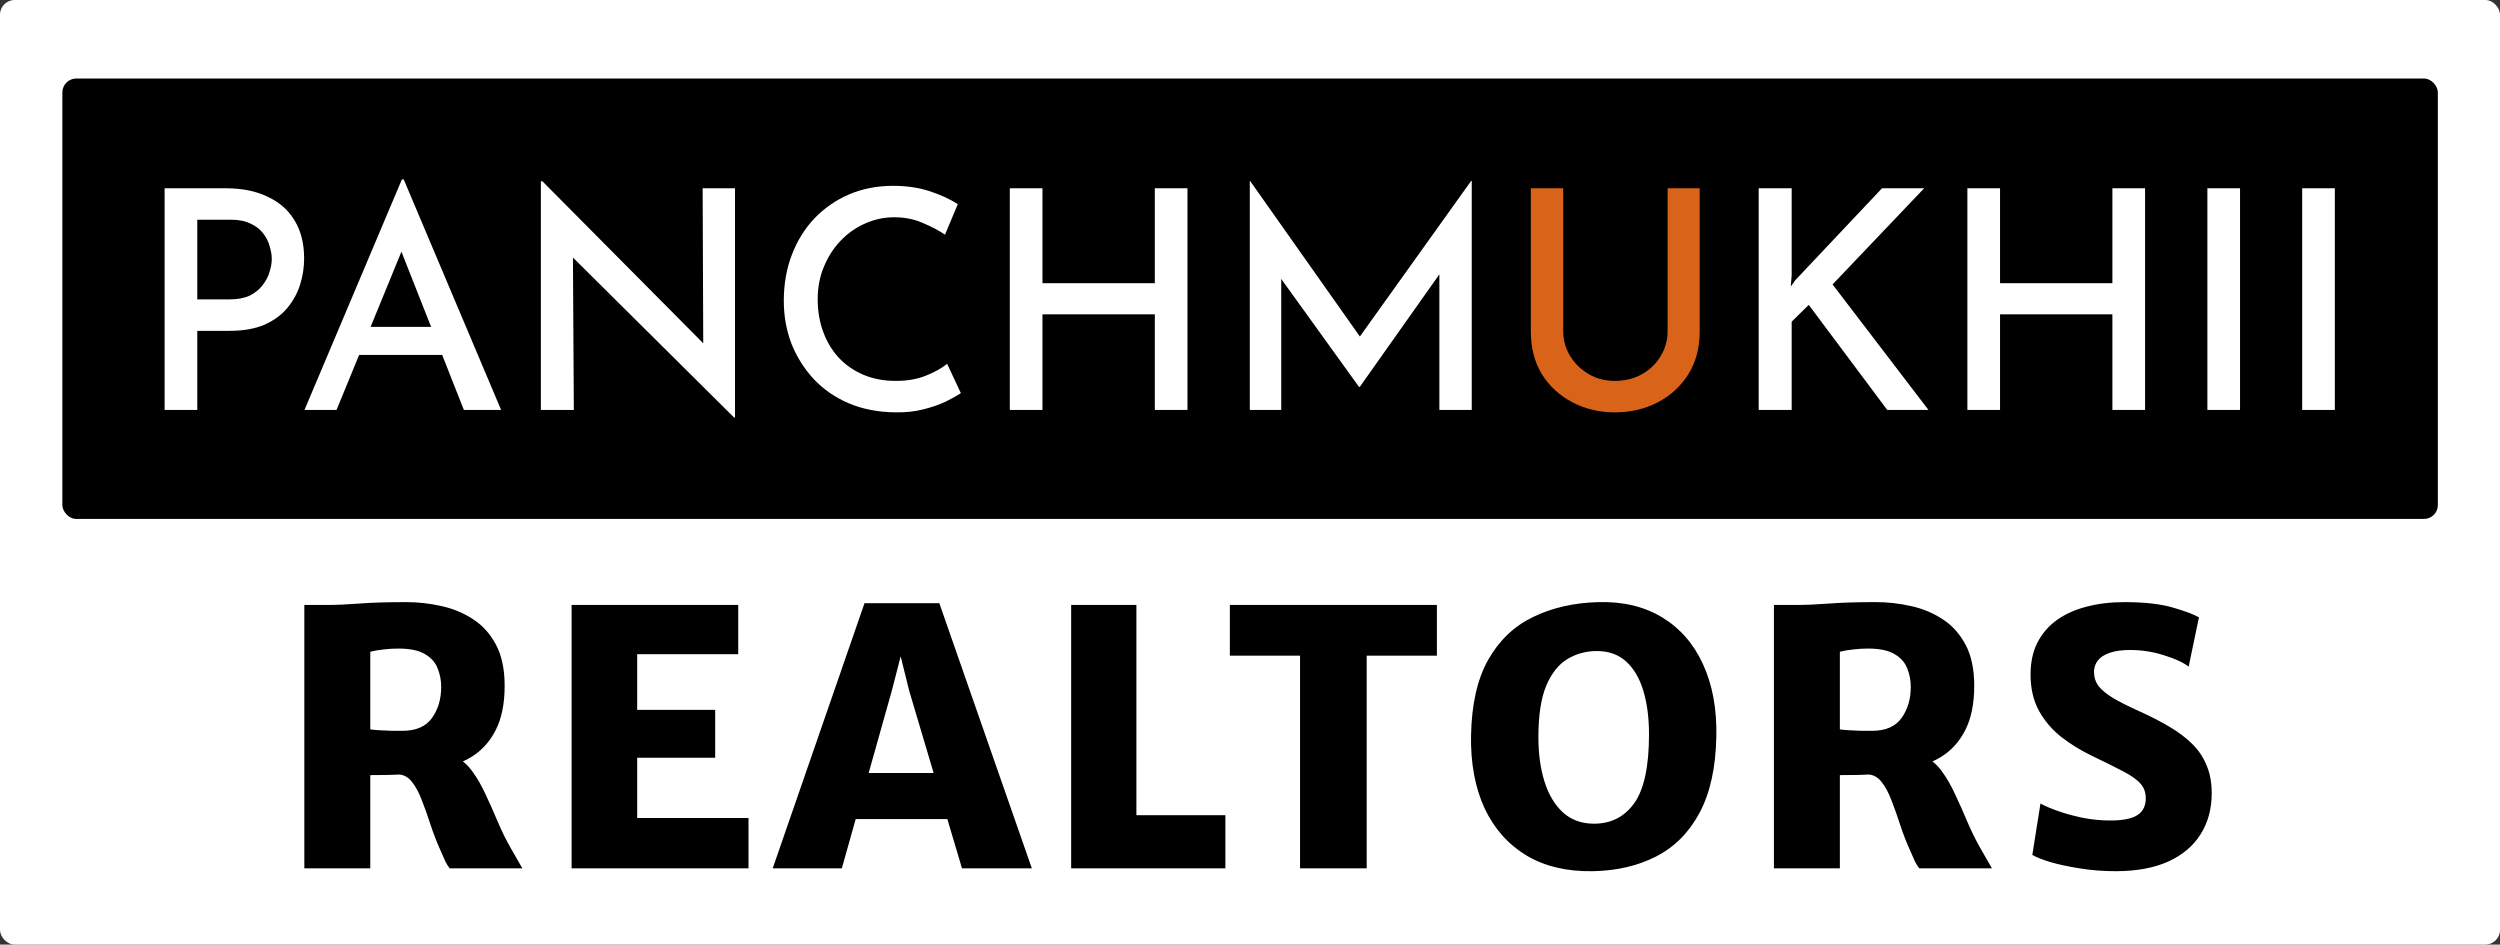
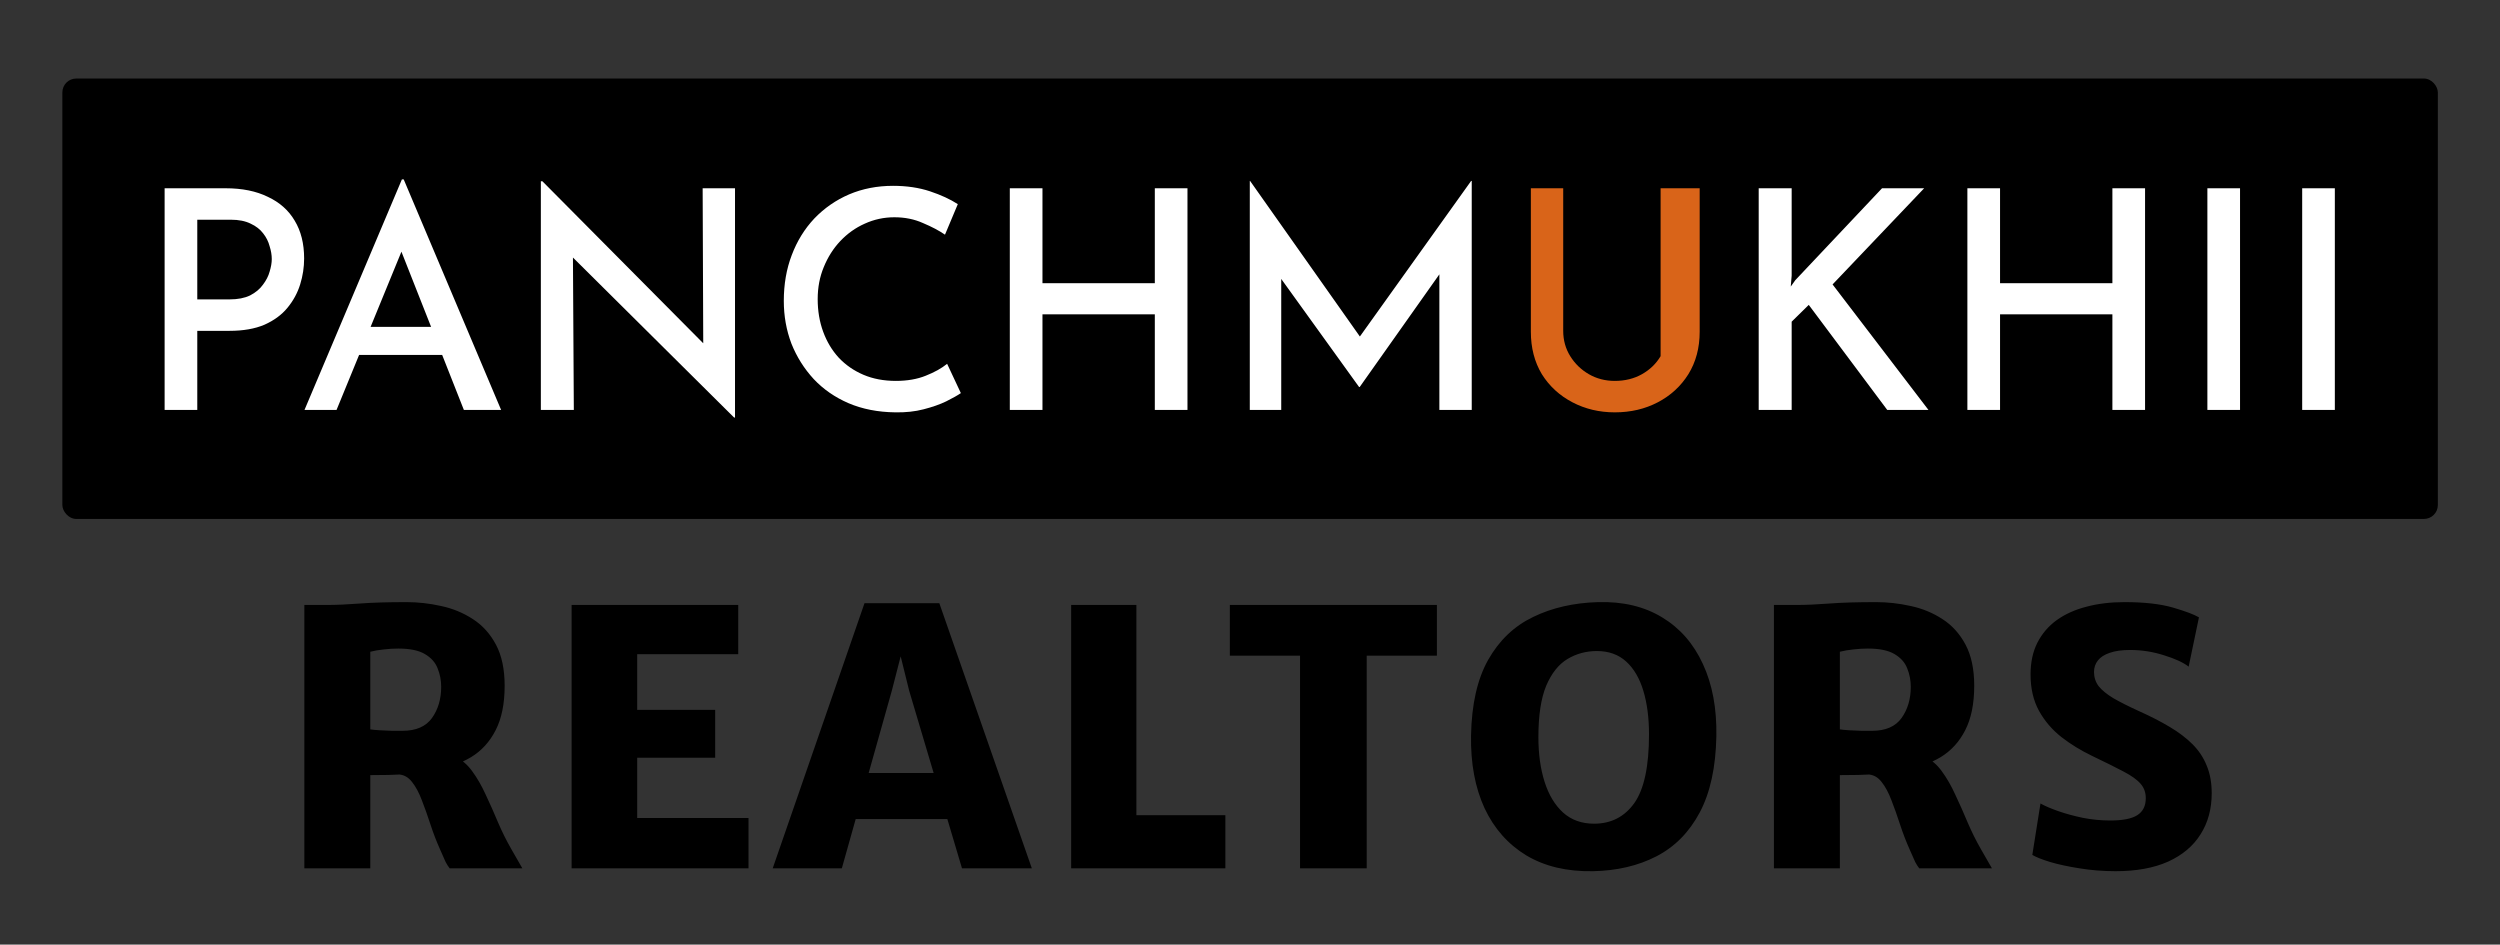
<svg xmlns="http://www.w3.org/2000/svg" width="2165" height="818" viewBox="0 0 2165 818" fill="none">
  <rect x="0" y="0" width="2165" height="818" fill="#333333" stroke="none" />
-   <rect width="2165" height="818" rx="12.697" fill="white" />
  <path d="M320.666 752H263.561V523.889C265.71 523.889 267.859 523.889 270.008 523.889C272.26 523.889 274.46 523.889 276.609 523.889C278.861 523.889 281.061 523.889 283.21 523.889C291.397 523.889 300.812 523.479 311.455 522.661C322.201 521.842 335.709 521.432 351.981 521.432C362.01 521.432 372.039 522.558 382.069 524.81C392.098 526.959 401.257 530.745 409.546 536.169C417.836 541.491 424.488 548.859 429.502 558.274C434.517 567.689 437.024 579.56 437.024 593.888C437.024 609.443 434.414 622.287 429.195 632.418C424.078 642.447 416.966 650.225 407.858 655.751C398.75 661.175 388.209 664.808 376.235 666.65C372.244 667.366 368.253 668.083 364.262 668.799C360.271 669.516 354.949 670.13 348.297 670.641C341.747 671.051 332.537 671.255 320.666 671.255V752ZM320.666 631.65C322.712 631.958 325.476 632.213 328.955 632.418C332.435 632.623 335.965 632.776 339.547 632.879C343.129 632.879 346.148 632.879 348.604 632.879C360.271 632.879 368.765 629.194 374.086 621.826C379.408 614.355 382.069 605.35 382.069 594.809C382.069 589.18 381.045 583.859 378.998 578.844C377.054 573.727 373.37 569.582 367.946 566.41C362.624 563.238 354.949 561.651 344.92 561.651C340.826 561.651 336.63 561.907 332.332 562.419C328.136 562.828 324.248 563.493 320.666 564.414V631.65ZM389.437 752C388.209 750.465 387.032 748.623 385.906 746.474C384.883 744.222 383.297 740.64 381.148 735.728C378.077 728.872 375.314 721.708 372.858 714.237C370.402 706.664 367.895 699.603 365.336 693.053C362.88 686.504 360.015 681.182 356.74 677.089C353.465 672.893 349.423 670.744 344.613 670.641L357.814 660.203L394.042 655.291C399.773 657.849 404.736 662.045 408.932 667.878C413.23 673.711 417.119 680.466 420.599 688.141C424.181 695.714 427.711 703.645 431.191 711.935C434.67 720.122 438.559 727.951 442.857 735.421C444.392 738.184 445.979 740.947 447.616 743.711C449.253 746.474 450.84 749.237 452.375 752H389.437ZM495.009 752V523.889H639.306V566.564H551.807V614.765H619.35V656.212H551.807V708.404H648.209V752H495.009ZM729.018 752H669.151L748.667 522.353H813.447L893.578 752H833.096L787.351 598.186L779.983 568.406L772.307 598.186L729.018 752ZM718.887 709.325L725.334 669.413H830.026L836.166 709.325H718.887ZM927.623 752V523.889H984.113V705.948H1061.17V752H927.623ZM1125.84 752V567.792H1065.05V523.889H1244.35V567.792H1183.56V752H1125.84ZM1379.53 754.456C1357.01 754.865 1337.77 750.311 1321.81 740.794C1305.95 731.174 1293.87 717.512 1285.58 699.808C1277.4 682.001 1273.51 661.022 1273.92 636.87C1274.43 609.852 1279.39 588.003 1288.81 571.322C1298.32 554.539 1311.27 542.207 1327.64 534.327C1344.02 526.345 1362.74 522.046 1383.83 521.432C1405.42 520.818 1423.94 525.219 1439.4 534.634C1454.85 543.947 1466.62 557.404 1474.7 575.006C1482.89 592.609 1486.78 613.434 1486.37 637.484C1485.86 664.501 1481.05 686.555 1471.94 703.645C1462.83 720.736 1450.35 733.374 1434.48 741.562C1418.62 749.749 1400.3 754.047 1379.53 754.456ZM1380.45 713.316C1395.19 713.316 1406.8 707.381 1415.3 695.509C1423.79 683.536 1428.04 663.682 1428.04 635.949C1428.04 621.621 1426.4 609.034 1423.12 598.186C1419.85 587.338 1414.89 578.895 1408.23 572.857C1401.58 566.819 1393.14 563.8 1382.91 563.8C1373.59 563.8 1365.1 566.103 1357.42 570.708C1349.75 575.313 1343.61 583.04 1339 593.888C1334.5 604.736 1332.25 619.575 1332.25 638.405C1332.25 652.937 1334.04 665.831 1337.62 677.089C1341.2 688.346 1346.52 697.198 1353.59 703.645C1360.75 710.093 1369.7 713.316 1380.45 713.316ZM1593.32 752H1536.22V523.889C1538.37 523.889 1540.52 523.889 1542.67 523.889C1544.92 523.889 1547.12 523.889 1549.27 523.889C1551.52 523.889 1553.72 523.889 1555.87 523.889C1564.05 523.889 1573.47 523.479 1584.11 522.661C1594.86 521.842 1608.37 521.432 1624.64 521.432C1634.67 521.432 1644.7 522.558 1654.73 524.81C1664.75 526.959 1673.91 530.745 1682.2 536.169C1690.49 541.491 1697.14 548.859 1702.16 558.274C1707.17 567.689 1709.68 579.56 1709.68 593.888C1709.68 609.443 1707.07 622.287 1701.85 632.418C1696.74 642.447 1689.62 650.225 1680.51 655.751C1671.41 661.175 1660.87 664.808 1648.89 666.65C1644.9 667.366 1640.91 668.083 1636.92 668.799C1632.93 669.516 1627.61 670.13 1620.95 670.641C1614.4 671.051 1605.19 671.255 1593.32 671.255V752ZM1593.32 631.65C1595.37 631.958 1598.13 632.213 1601.61 632.418C1605.09 632.623 1608.62 632.776 1612.2 632.879C1615.79 632.879 1618.81 632.879 1621.26 632.879C1632.93 632.879 1641.42 629.194 1646.74 621.826C1652.06 614.355 1654.73 605.35 1654.73 594.809C1654.73 589.18 1653.7 583.859 1651.66 578.844C1649.71 573.727 1646.03 569.582 1640.6 566.41C1635.28 563.238 1627.61 561.651 1617.58 561.651C1613.48 561.651 1609.29 561.907 1604.99 562.419C1600.79 562.828 1596.9 563.493 1593.32 564.414V631.65ZM1662.09 752C1660.87 750.465 1659.69 748.623 1658.56 746.474C1657.54 744.222 1655.95 740.64 1653.8 735.728C1650.73 728.872 1647.97 721.708 1645.52 714.237C1643.06 706.664 1640.55 699.603 1637.99 693.053C1635.54 686.504 1632.67 681.182 1629.4 677.089C1626.12 672.893 1622.08 670.744 1617.27 670.641L1630.47 660.203L1666.7 655.291C1672.43 657.849 1677.39 662.045 1681.59 667.878C1685.89 673.711 1689.78 680.466 1693.26 688.141C1696.84 695.714 1700.37 703.645 1703.85 711.935C1707.33 720.122 1711.22 727.951 1715.51 735.421C1717.05 738.184 1718.64 740.947 1720.27 743.711C1721.91 746.474 1723.5 749.237 1725.03 752H1662.09ZM1832.14 754.456C1821.29 754.456 1810.9 753.637 1800.98 752C1791.15 750.465 1782.61 748.623 1775.34 746.474C1768.08 744.222 1762.96 742.176 1759.99 740.333L1767.05 695.816C1770.84 697.966 1775.96 700.166 1782.4 702.417C1788.85 704.669 1795.96 706.613 1803.74 708.25C1811.62 709.786 1819.55 710.553 1827.53 710.553C1838.28 710.553 1846.06 709.018 1850.87 705.948C1855.78 702.878 1858.24 697.966 1858.24 691.211C1858.24 686.299 1856.75 682.154 1853.78 678.777C1850.82 675.298 1845.9 671.767 1839.05 668.185C1832.29 664.603 1823.24 660.1 1811.88 654.677C1802.26 650.071 1793.4 644.647 1785.32 638.405C1777.23 632.06 1770.74 624.487 1765.82 615.686C1760.91 606.782 1758.46 596.242 1758.46 584.063C1758.46 573.625 1760.4 564.517 1764.29 556.739C1768.28 548.859 1773.86 542.309 1781.02 537.09C1788.29 531.871 1796.88 527.982 1806.81 525.424C1816.74 522.763 1827.74 521.432 1839.81 521.432C1857.01 521.432 1871.03 523.019 1881.88 526.191C1892.72 529.364 1900.19 532.178 1904.29 534.634L1895.38 577.309C1890.78 573.727 1883.67 570.452 1874.05 567.485C1864.53 564.414 1854.76 562.879 1844.73 562.879C1837.56 562.879 1831.68 563.698 1827.07 565.335C1822.47 566.871 1819.04 569.071 1816.79 571.936C1814.54 574.802 1813.41 578.128 1813.41 581.914C1813.41 586.519 1814.74 590.613 1817.4 594.195C1820.17 597.674 1824.41 601.154 1830.14 604.633C1835.98 608.01 1843.5 611.797 1852.71 615.993C1862.53 620.393 1871.28 624.896 1878.96 629.501C1886.74 634.107 1893.34 639.121 1898.76 644.545C1904.19 649.969 1908.28 656.16 1911.04 663.119C1913.91 669.976 1915.34 677.907 1915.34 686.913C1915.34 700.524 1912.12 712.395 1905.67 722.527C1899.32 732.658 1889.96 740.538 1877.58 746.167C1865.19 751.693 1850.05 754.456 1832.14 754.456Z" fill="black" />
  <rect x="54" y="68" width="2057.18" height="381.406" rx="12.044" fill="black" />
  <path d="M195.433 163.042C209.709 163.042 221.87 165.509 231.916 170.444C242.138 175.203 249.893 182.076 255.181 191.065C260.645 200.054 263.376 210.981 263.376 223.847C263.376 231.426 262.231 238.917 259.94 246.319C257.648 253.722 253.947 260.507 248.836 266.676C243.901 272.668 237.292 277.515 229.008 281.216C220.724 284.741 210.678 286.504 198.869 286.504H170.846V354.977H142.558V163.042H195.433ZM198.869 259.273C205.919 259.273 211.824 258.128 216.582 255.837C221.341 253.369 225.042 250.285 227.686 246.584C230.506 242.882 232.445 239.093 233.502 235.216C234.736 231.162 235.353 227.549 235.353 224.376C235.353 220.851 234.736 217.15 233.502 213.273C232.445 209.219 230.594 205.518 227.95 202.169C225.307 198.644 221.694 195.824 217.111 193.709C212.529 191.418 206.801 190.272 199.927 190.272H170.846V259.273H198.869ZM263.701 354.977L348.036 155.375H349.622L433.957 354.977H401.703L340.369 199.525L360.726 186.042L291.46 354.977H263.701ZM314.989 283.067H383.197L392.979 307.389H306.529L314.989 283.067ZM635.725 361.586L487.941 214.859L496.136 217.502L496.929 354.977H468.377V156.961H469.699L615.633 303.953L609.024 302.102L608.495 163.042H636.519V361.586H635.725ZM832.107 340.436C829.287 342.375 825.057 344.754 819.417 347.574C813.954 350.218 807.432 352.509 799.854 354.448C792.451 356.387 784.256 357.268 775.267 357.092C760.286 356.915 746.803 354.272 734.818 349.16C723.009 344.049 712.963 337.087 704.679 328.275C696.396 319.286 689.963 309.064 685.38 297.608C680.974 285.975 678.771 273.638 678.771 260.595C678.771 246.143 681.062 232.924 685.644 220.939C690.227 208.778 696.748 198.203 705.208 189.215C713.844 180.226 723.89 173.264 735.347 168.329C746.979 163.394 759.669 160.927 773.416 160.927C785.225 160.927 795.888 162.513 805.406 165.685C814.923 168.858 822.942 172.559 829.463 176.789L818.36 203.226C813.249 199.701 806.904 196.353 799.325 193.18C791.922 189.831 783.639 188.157 774.474 188.157C765.485 188.157 756.937 190.008 748.83 193.709C740.898 197.234 733.849 202.257 727.68 208.778C721.687 215.123 716.929 222.614 713.404 231.25C709.879 239.71 708.116 248.963 708.116 259.009C708.116 269.232 709.702 278.661 712.875 287.297C716.047 295.933 720.542 303.424 726.358 309.769C732.35 316.114 739.488 321.049 747.772 324.574C756.056 328.099 765.397 329.861 775.796 329.861C785.666 329.861 794.302 328.363 801.704 325.367C809.283 322.371 815.452 318.934 820.21 315.056L832.107 340.436ZM1028.35 163.042V354.977H1000.07V272.228H902.777V354.977H874.49V163.042H902.777V245.262H1000.07V163.042H1028.35ZM1082.32 354.977V156.697H1082.59L1184.63 301.309L1172.47 298.665L1273.99 156.697H1274.52V354.977H1246.5V220.411L1248.35 234.951L1177.5 335.149H1176.97L1104.79 234.951L1109.55 221.732V354.977H1082.32ZM1551.58 238.652L1550.79 248.17L1554.75 242.618L1629.84 163.042H1666.32L1587.01 246.319L1670.02 354.977H1634.33L1566.39 264.032L1551.58 278.573V354.977H1523.03V163.042H1551.58V238.652ZM1857.62 163.042V354.977H1829.33V272.228H1732.04V354.977H1703.75V163.042H1732.04V245.262H1829.33V163.042H1857.62ZM1911.59 163.042H1939.87V354.977H1911.59V163.042ZM1993.69 163.042H2021.97V354.977H1993.69V163.042Z" fill="white" />
-   <path d="M1353.74 286.504C1353.74 294.611 1355.77 301.926 1359.83 308.447C1363.88 314.968 1369.25 320.167 1375.95 324.045C1382.65 327.922 1390.14 329.861 1398.42 329.861C1407.24 329.861 1415.08 327.922 1421.95 324.045C1428.83 320.167 1434.2 314.968 1438.08 308.447C1442.13 301.926 1444.16 294.611 1444.16 286.504V163.042H1471.92V287.297C1471.92 301.221 1468.66 313.47 1462.14 324.045C1455.62 334.444 1446.8 342.551 1435.7 348.367C1424.6 354.183 1412.17 357.092 1398.42 357.092C1385.03 357.092 1372.78 354.183 1361.68 348.367C1350.57 342.551 1341.76 334.444 1335.24 324.045C1328.89 313.47 1325.72 301.221 1325.72 287.297V163.042H1353.74V286.504Z" fill="#D96419" />
+   <path d="M1353.74 286.504C1353.74 294.611 1355.77 301.926 1359.83 308.447C1363.88 314.968 1369.25 320.167 1375.95 324.045C1382.65 327.922 1390.14 329.861 1398.42 329.861C1407.24 329.861 1415.08 327.922 1421.95 324.045C1428.83 320.167 1434.2 314.968 1438.08 308.447V163.042H1471.92V287.297C1471.92 301.221 1468.66 313.47 1462.14 324.045C1455.62 334.444 1446.8 342.551 1435.7 348.367C1424.6 354.183 1412.17 357.092 1398.42 357.092C1385.03 357.092 1372.78 354.183 1361.68 348.367C1350.57 342.551 1341.76 334.444 1335.24 324.045C1328.89 313.47 1325.72 301.221 1325.72 287.297V163.042H1353.74V286.504Z" fill="#D96419" />
</svg>